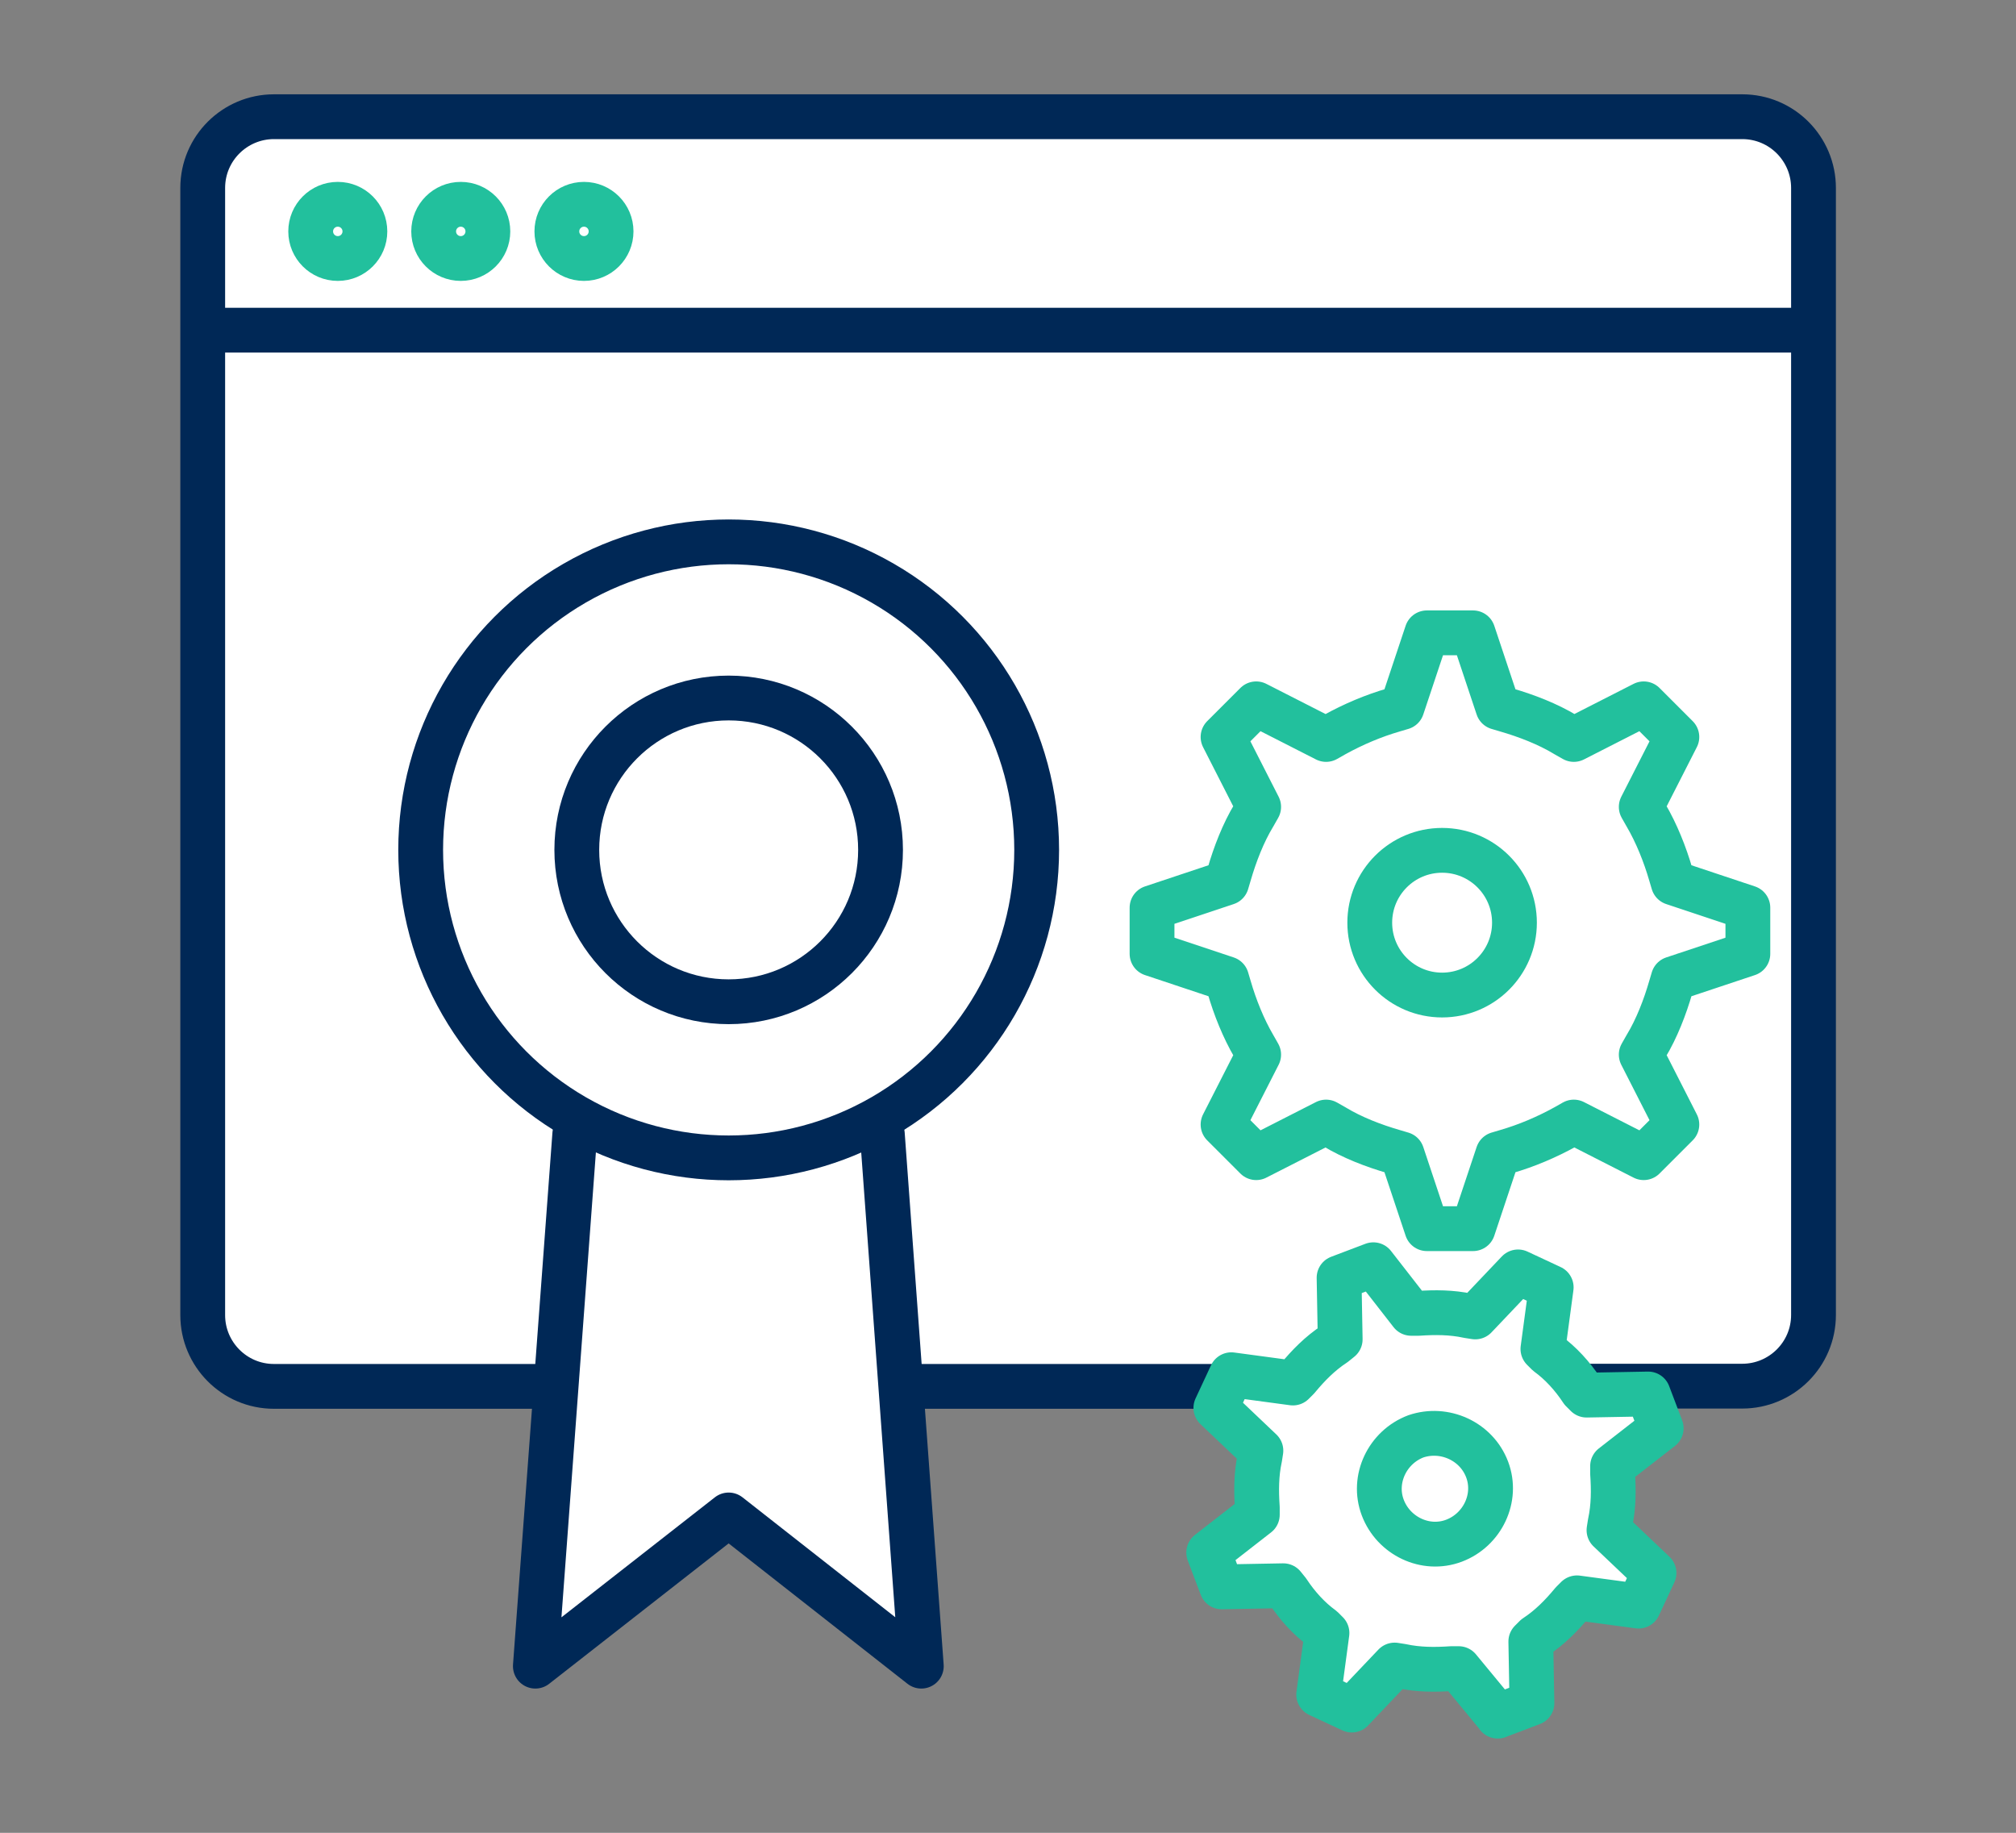
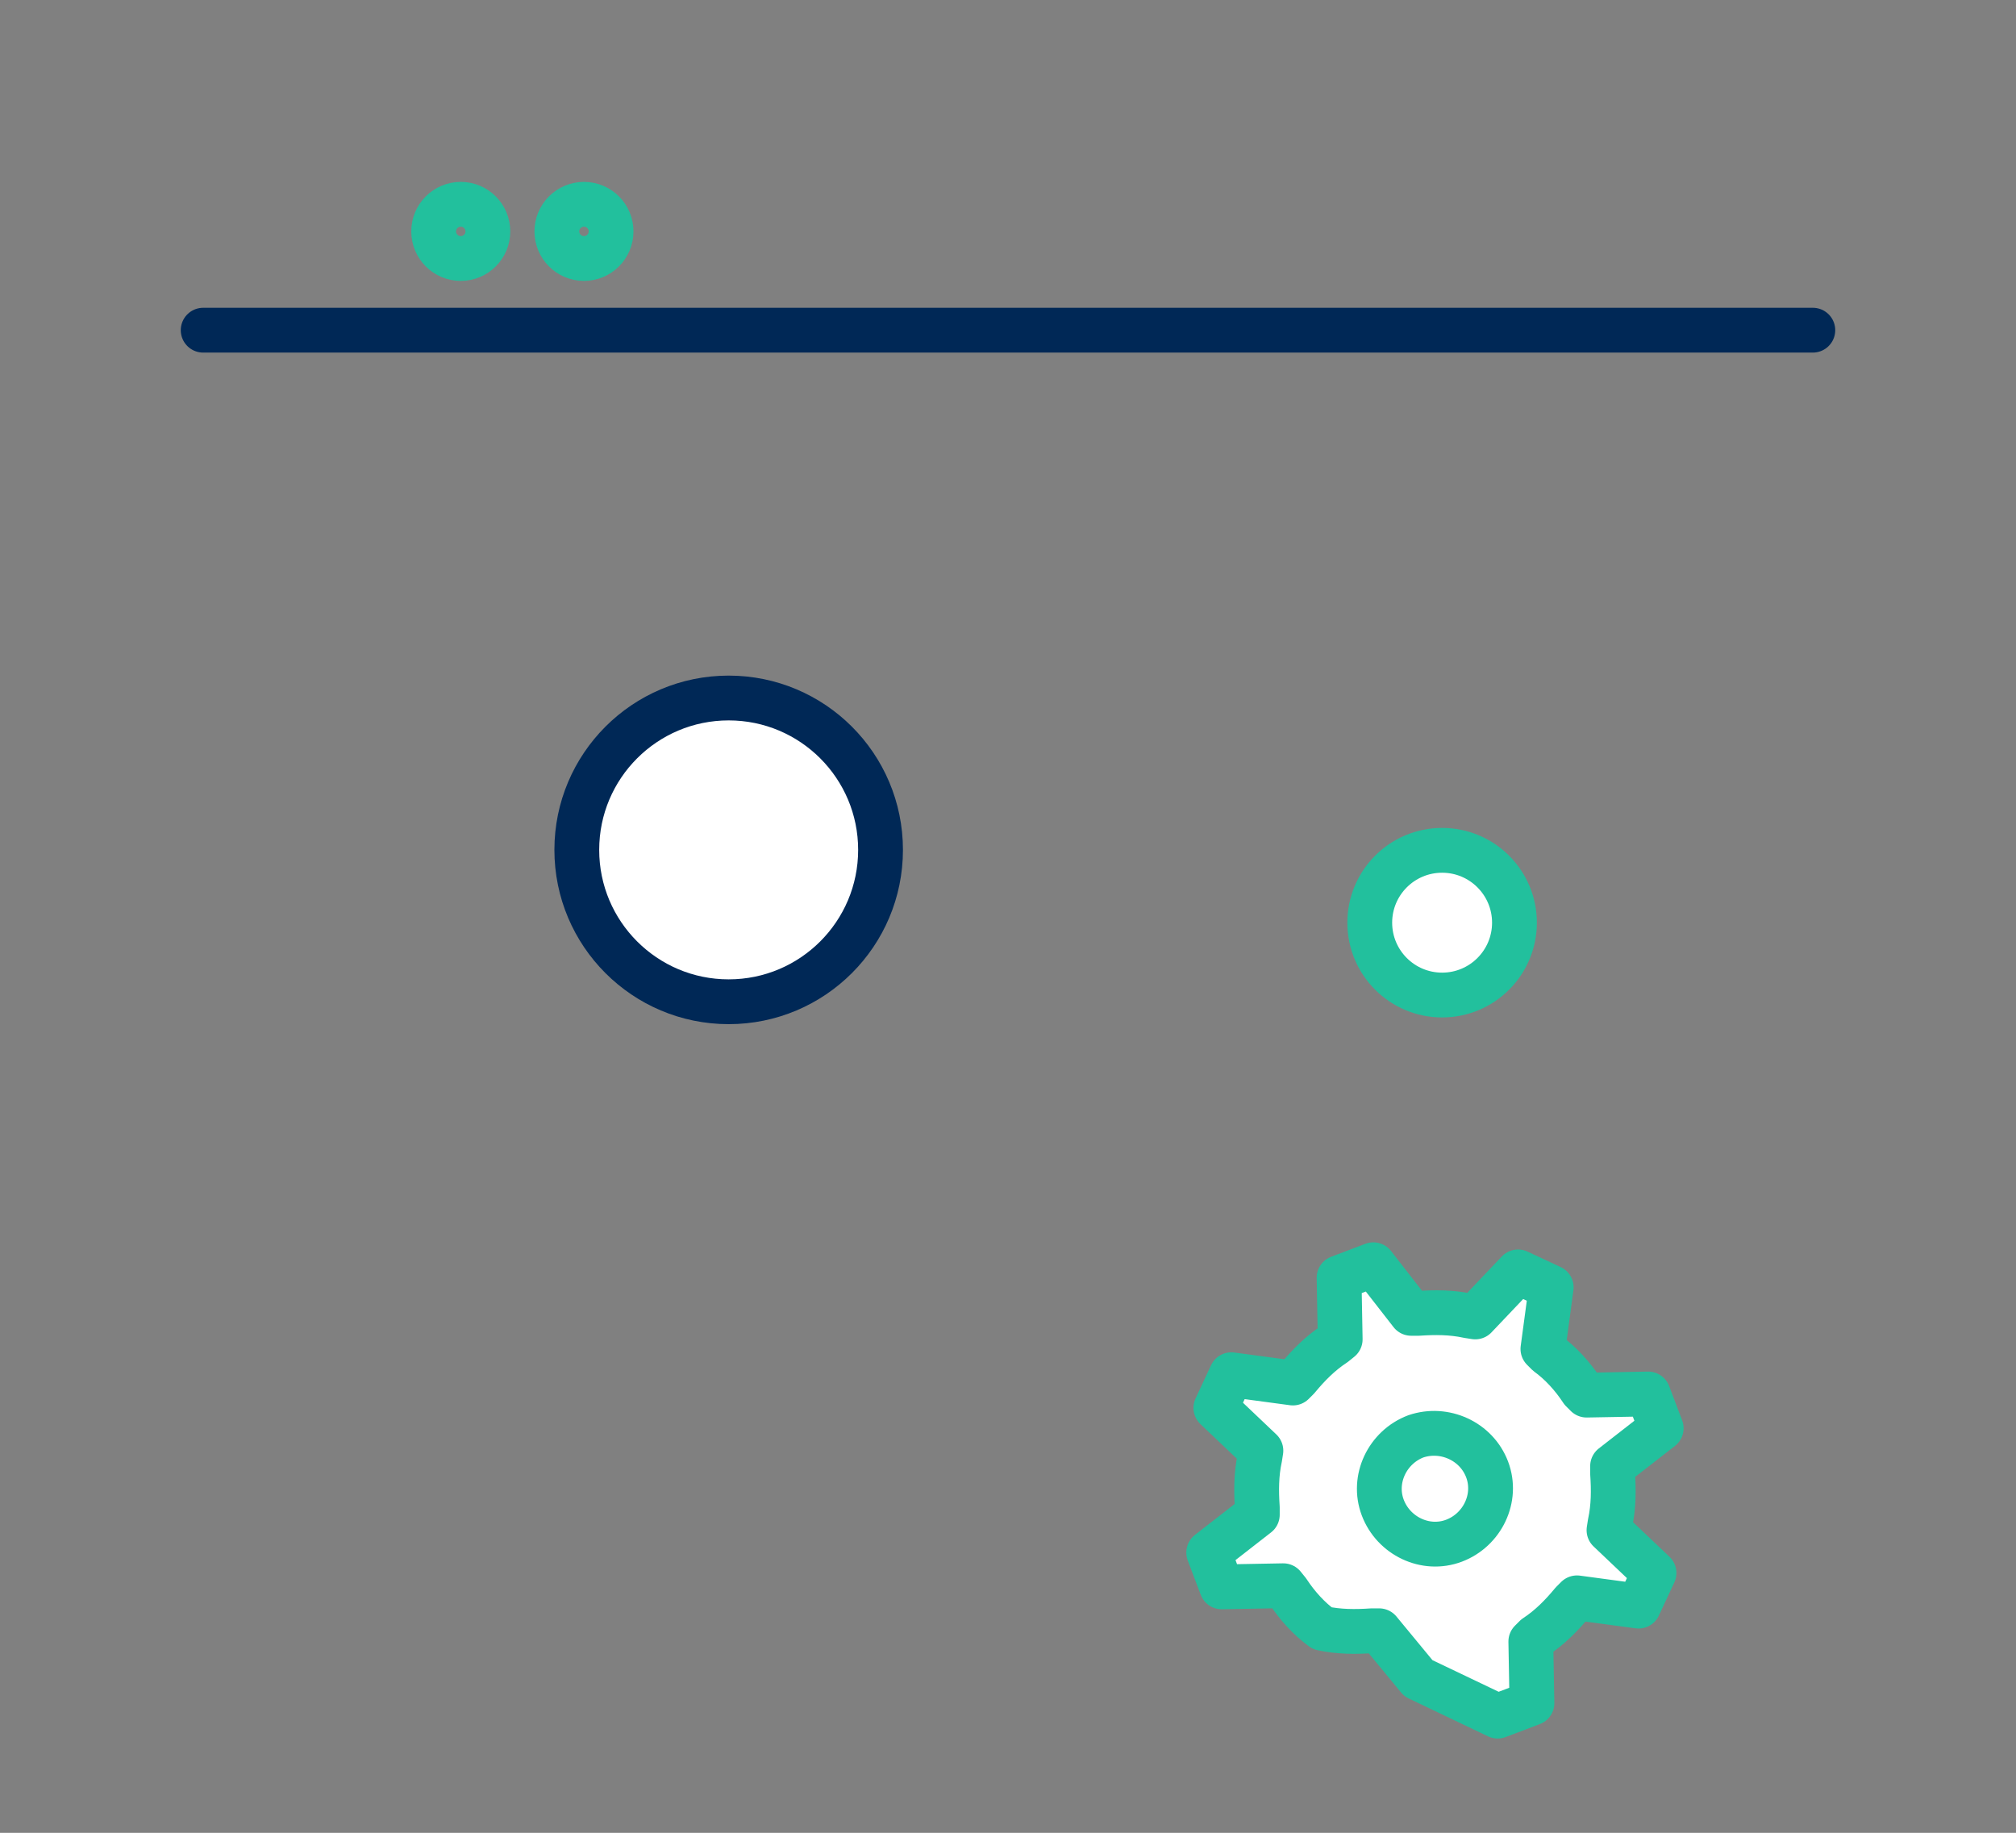
<svg xmlns="http://www.w3.org/2000/svg" id="Layer_1" viewBox="0 0 90 81.82">
  <rect x="0" y="0" width="90" height="81.82" fill="#808080" stroke="none" />
  <defs>
    <style>.cls-1,.cls-2{fill:none;}.cls-1,.cls-2,.cls-3,.cls-4{stroke-linecap:round;stroke-linejoin:round;stroke-width:2px;}.cls-1,.cls-4{stroke:#22c09d;}.cls-2,.cls-3{stroke:#002856;}.cls-3,.cls-4{fill:#fff;}</style>
  </defs>
  <g id="fRee-3">
-     <path class="cls-3" d="m59.15,61.88h18.63c1.74,0,3.18-1.41,3.18-3.18V8.39c0-1.74-1.41-3.18-3.18-3.18H12.23c-1.74,0-3.18,1.41-3.18,3.18v50.32c0,1.74,1.41,3.18,3.18,3.18h46.92Z" />
    <line class="cls-2" x1="9.07" y1="14.74" x2="80.93" y2="14.74" />
-     <circle class="cls-1" cx="15.08" cy="10.33" r="1.21" />
    <circle class="cls-1" cx="20.57" cy="10.33" r="1.21" />
    <circle class="cls-1" cx="26.07" cy="10.33" r="1.21" />
  </g>
-   <polyline class="cls-3" points="39.39 50.63 41.13 74.38 32.53 67.63 23.9 74.38 25.66 50.63" />
-   <circle class="cls-3" cx="32.53" cy="37.94" r="13.75" />
  <circle class="cls-3" cx="32.53" cy="37.94" r="6.78" />
  <g id="Icon-Gear-2">
-     <path id="Fill-46-2" class="cls-4" d="m63.7,54.85h2.06l1.11-3.33.37-.11c.9-.26,1.8-.64,2.65-1.11l.37-.21,3.12,1.59,1.48-1.48-1.59-3.12.21-.37c.48-.79.85-1.75,1.11-2.65l.11-.37,3.33-1.11v-2.06l-3.33-1.11-.11-.37c-.26-.9-.64-1.85-1.11-2.65l-.21-.37,1.59-3.12-1.48-1.48-3.12,1.59-.37-.21c-.79-.48-1.75-.85-2.65-1.11l-.37-.11-1.11-3.33h-2.06l-1.11,3.33-.37.11c-.9.26-1.8.64-2.65,1.11l-.37.21-3.12-1.59-1.48,1.48,1.59,3.12-.21.37c-.48.79-.85,1.75-1.11,2.65l-.11.37-3.33,1.11v2.06l3.33,1.11.11.37c.26.9.64,1.85,1.11,2.65l.21.37-1.59,3.12,1.48,1.48,3.12-1.59.37.21c.79.48,1.75.85,2.65,1.11l.37.11,1.11,3.33h0Z" />
-   </g>
+     </g>
  <g id="Icon-Gear">
-     <path id="Fill-46" class="cls-4" d="m66.86,76.61l1.53-.58-.05-2.75.21-.21c.64-.42,1.16-.95,1.64-1.53l.21-.21,2.75.37.69-1.48-2.01-1.91.05-.32c.16-.74.16-1.48.11-2.22v-.32l2.17-1.69-.58-1.53-2.75.05-.21-.21c-.42-.64-.95-1.22-1.53-1.64l-.21-.21.37-2.75-1.48-.69-1.91,2.01-.32-.05c-.74-.16-1.48-.16-2.22-.11h-.32l-1.69-2.17-1.53.58.05,2.75-.26.21c-.64.42-1.16.95-1.64,1.53l-.21.21-2.75-.37-.69,1.48,2.01,1.91-.05.32c-.16.74-.16,1.48-.11,2.22v.32l-2.17,1.69.58,1.53,2.75-.05.21.26c.42.64.95,1.22,1.53,1.64l.21.21-.37,2.75,1.48.69,1.91-2.01.32.05c.74.16,1.48.16,2.22.11h.32l1.75,2.12h0Z" />
+     <path id="Fill-46" class="cls-4" d="m66.86,76.61l1.53-.58-.05-2.75.21-.21c.64-.42,1.16-.95,1.64-1.53l.21-.21,2.75.37.69-1.48-2.01-1.91.05-.32c.16-.74.16-1.48.11-2.22v-.32l2.17-1.69-.58-1.53-2.75.05-.21-.21c-.42-.64-.95-1.22-1.53-1.64l-.21-.21.37-2.75-1.48-.69-1.91,2.01-.32-.05c-.74-.16-1.48-.16-2.22-.11h-.32l-1.69-2.17-1.53.58.05,2.75-.26.21c-.64.42-1.16.95-1.64,1.53l-.21.21-2.75-.37-.69,1.48,2.01,1.91-.05.32c-.16.74-.16,1.48-.11,2.22v.32l-2.17,1.69.58,1.53,2.75-.05.21.26c.42.64.95,1.22,1.53,1.64c.74.16,1.48.16,2.22.11h.32l1.75,2.12h0Z" />
  </g>
  <path id="Fill-45" class="cls-4" d="m63.21,64.12c-1.27.48-1.96,1.91-1.48,3.18s1.91,1.96,3.18,1.48c1.27-.48,1.96-1.91,1.48-3.18-.48-1.27-1.91-1.91-3.18-1.48h0Z" />
  <circle class="cls-4" cx="64.38" cy="41.19" r="3.23" />
</svg>